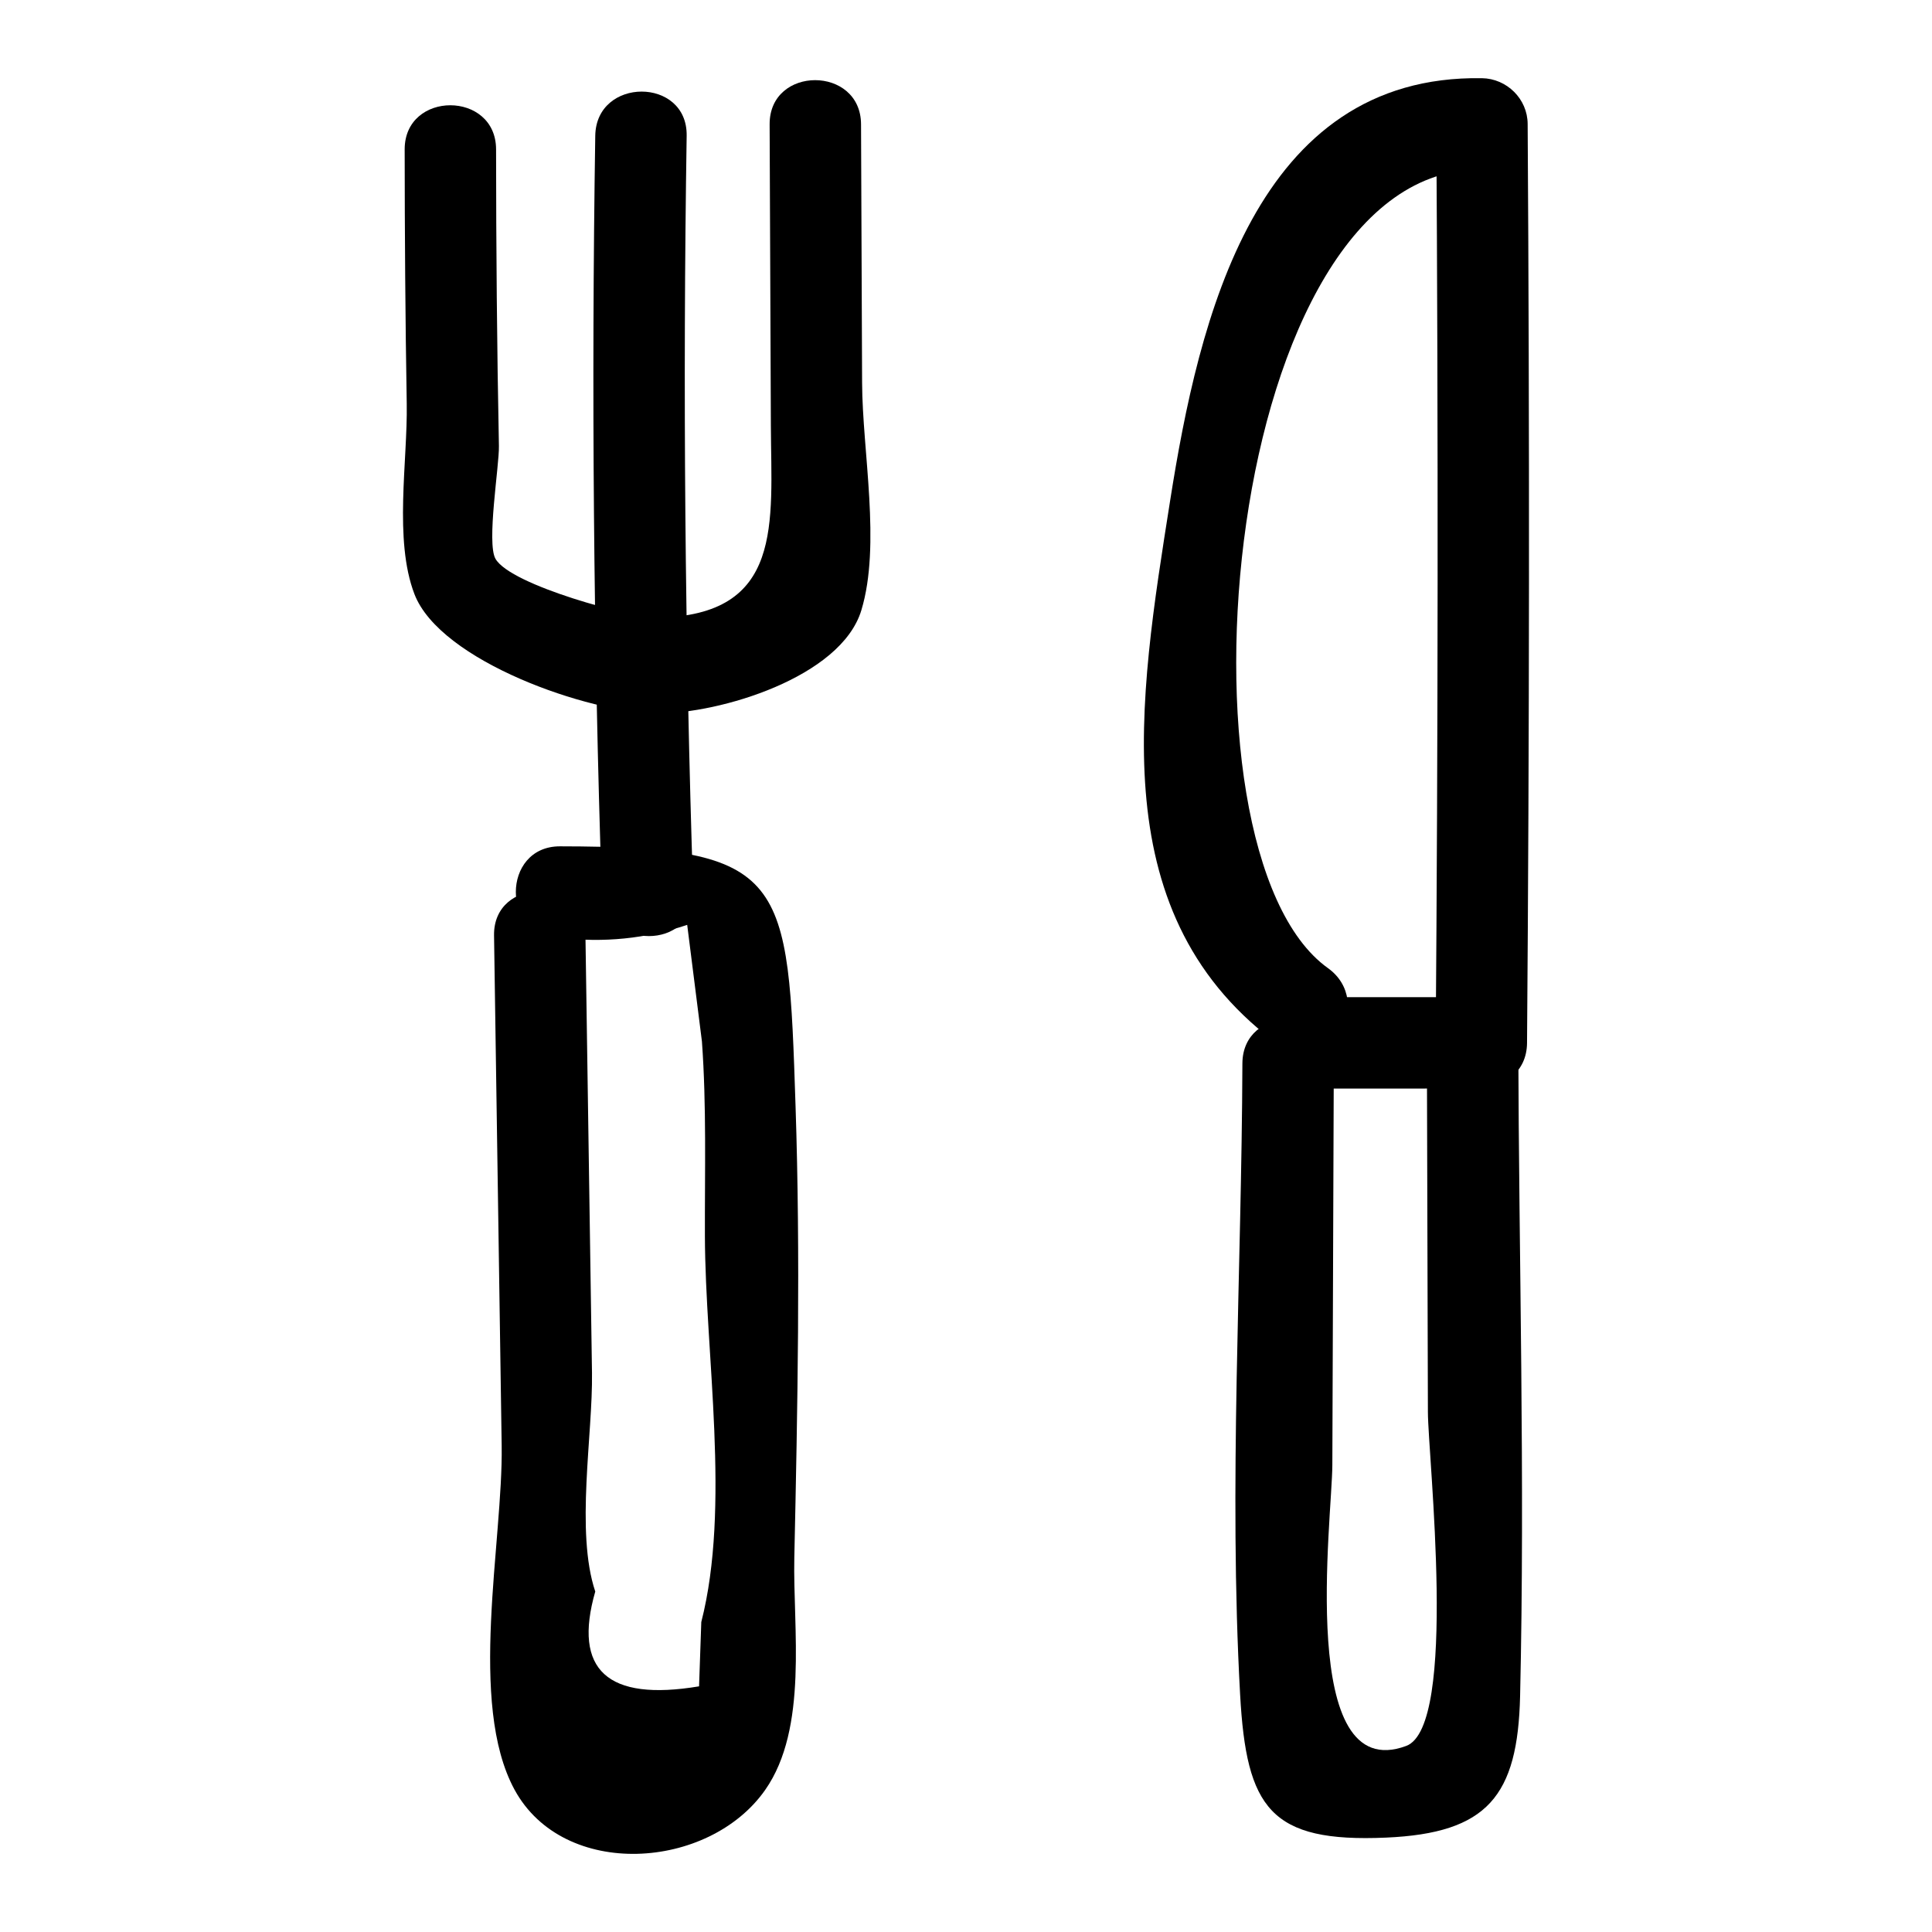
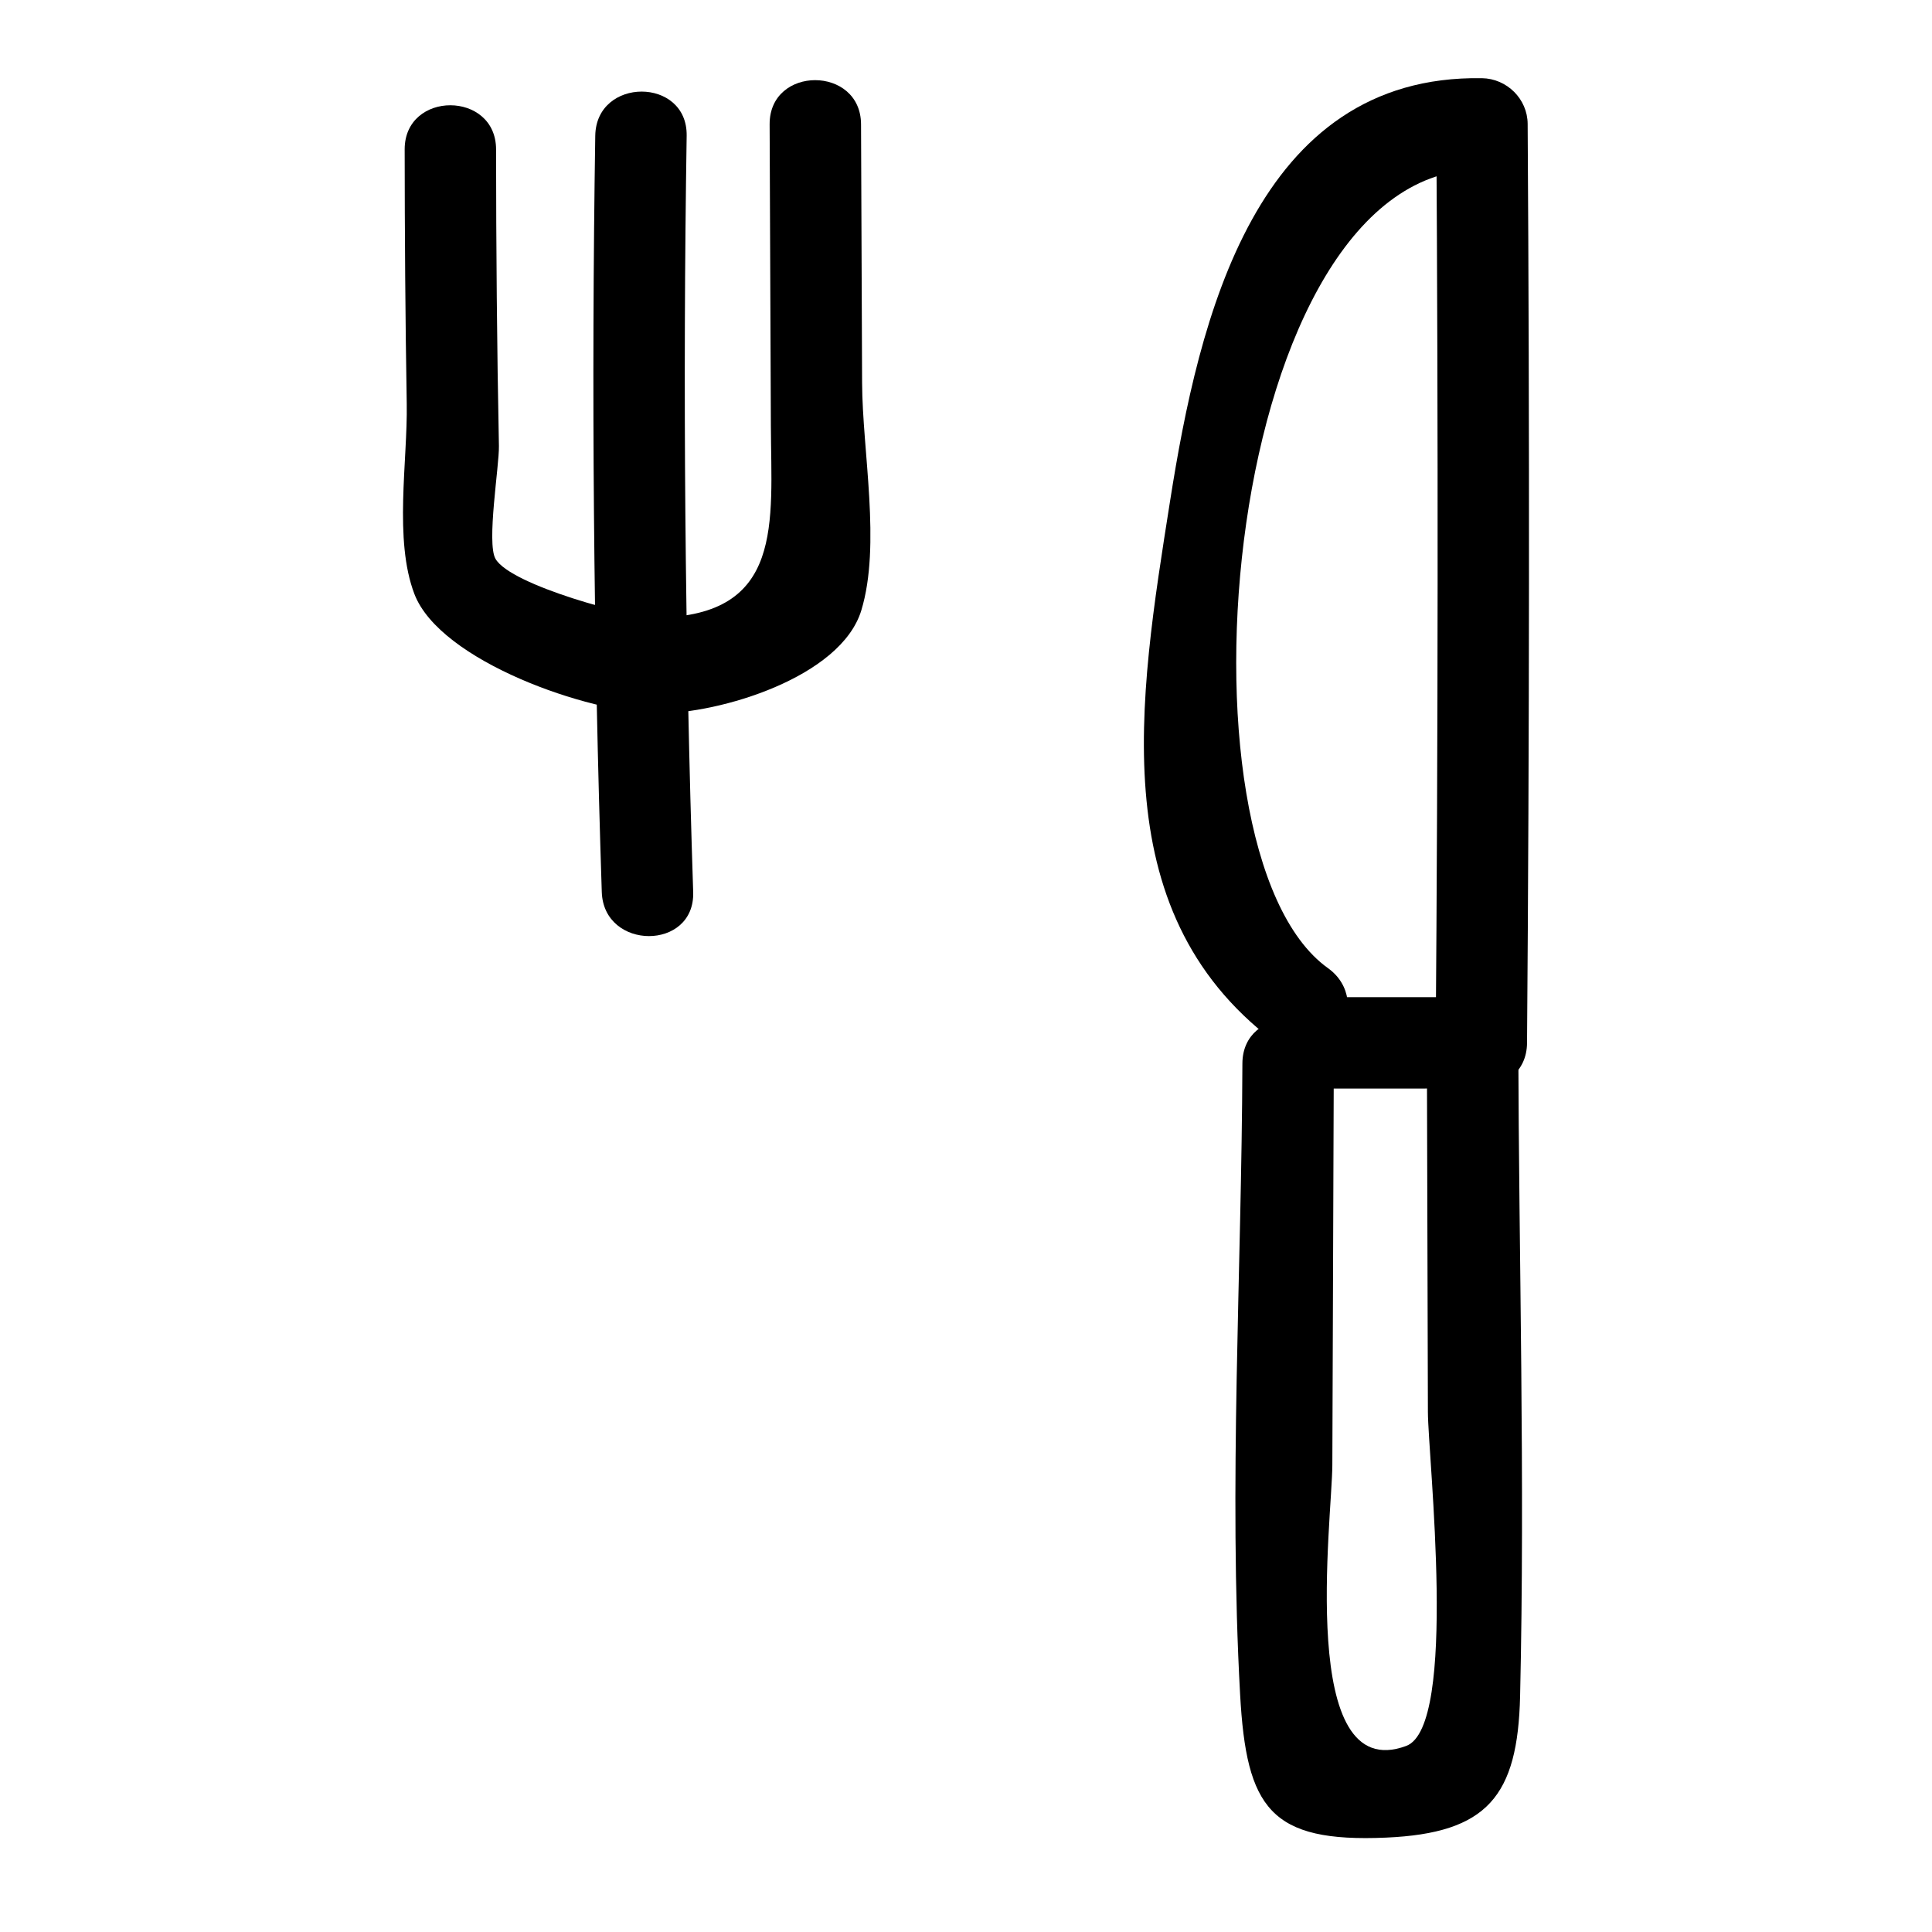
<svg xmlns="http://www.w3.org/2000/svg" fill="#000000" width="800px" height="800px" version="1.1" viewBox="144 144 512 512">
  <g>
-     <path d="m292.4 392.5c11.52 1.402 22.758 0.27 33.715-3.398 1.301 10.297 2.602 20.59 3.902 30.887 1.238 17.051 0.738 34.469 0.789 51.555 0.094 31.574 6.859 71.758-0.957 102.31-0.195 5.68-0.395 11.359-0.59 17.043-24.305 4.059-33.473-4.316-27.508-25.129-5.301-15.801-0.625-41.668-0.867-57.957l-1.734-115.91c-0.234-15.57-24.457-15.617-24.223 0 0.676 45.078 1.352 90.152 2.023 135.23 0.379 25.312-9.047 68.324 3.43 91.191 13.023 23.871 51.457 21.336 66.387 0.047 11.512-16.414 7.332-42.953 7.734-61.562 0.867-39.719 1.648-79.859 0.332-119.57-2.012-60.809-1.945-68.879-62.43-68.953-15.59-0.02-15.613 24.199-0.004 24.219z" />
    <path d="m347.96 176.94c0.109 26.637 0.219 53.273 0.328 79.91 0.105 25.676 3.582 50.34-30.152 50.832-6.387 0.094-38.785-8.512-42.828-15.598-2.402-4.207 1.016-24.672 0.91-29.879-0.523-26.199-0.738-52.402-0.754-78.609-0.012-15.586-24.23-15.613-24.223 0 0.016 22.461 0.168 44.922 0.547 67.379 0.258 15.164-3.461 36.09 2.035 50.449 6.84 17.863 46.355 31.523 64.379 31.637 16.402 0.102 48.66-9.523 54.062-27.332 5.254-17.328 0.273-42.043 0.199-60.297-0.094-22.832-0.188-45.664-0.281-68.496-0.062-15.578-24.285-15.609-24.223 0.004z" />
    <path d="m301.75 179.97c-1.031 66.828-0.457 133.62 1.727 200.42 0.508 15.547 24.73 15.617 24.223 0-2.184-66.801-2.762-133.59-1.727-200.42 0.242-15.594-23.98-15.598-24.223 0z" />
    <path d="m493.44 432.48c13.602-0.004 27.203-0.004 40.805-0.008l-12.109-12.109c0.09 32.605 0.184 65.207 0.273 97.812 0.035 11.98 8.047 83.379-5.742 88.512-28.973 10.781-19.633-60.297-19.582-74.438 0.129-35.473 0.258-70.945 0.387-106.42 0.055-15.586-24.164-15.609-24.223 0-0.199 55.398-3.652 111.92-0.605 167.23 1.664 30.199 8.004 39.27 38.68 37.926 26.891-1.18 34.914-10.992 35.52-37.57 1.316-57.605-0.324-115.43-0.484-173.05-0.02-6.547-5.535-12.113-12.109-12.109-13.602 0.004-27.203 0.004-40.805 0.008-15.59-0.004-15.613 24.219-0.004 24.215z" />
    <path d="m548.68 420.37c0.633-81.18 0.688-162.36 0.164-243.54-0.043-6.625-5.516-12.004-12.109-12.109-60.062-0.977-75.051 63.82-82.645 112-8.367 53.09-18.156 110.55 29.594 144.75 12.695 9.09 24.801-11.906 12.227-20.914-43.5-31.152-27.836-212.73 40.828-211.61-4.035-4.035-8.074-8.074-12.109-12.109 0.523 81.18 0.469 162.36-0.164 243.54-0.129 15.582 24.094 15.598 24.215-0.008z" />
  </g>
</svg>